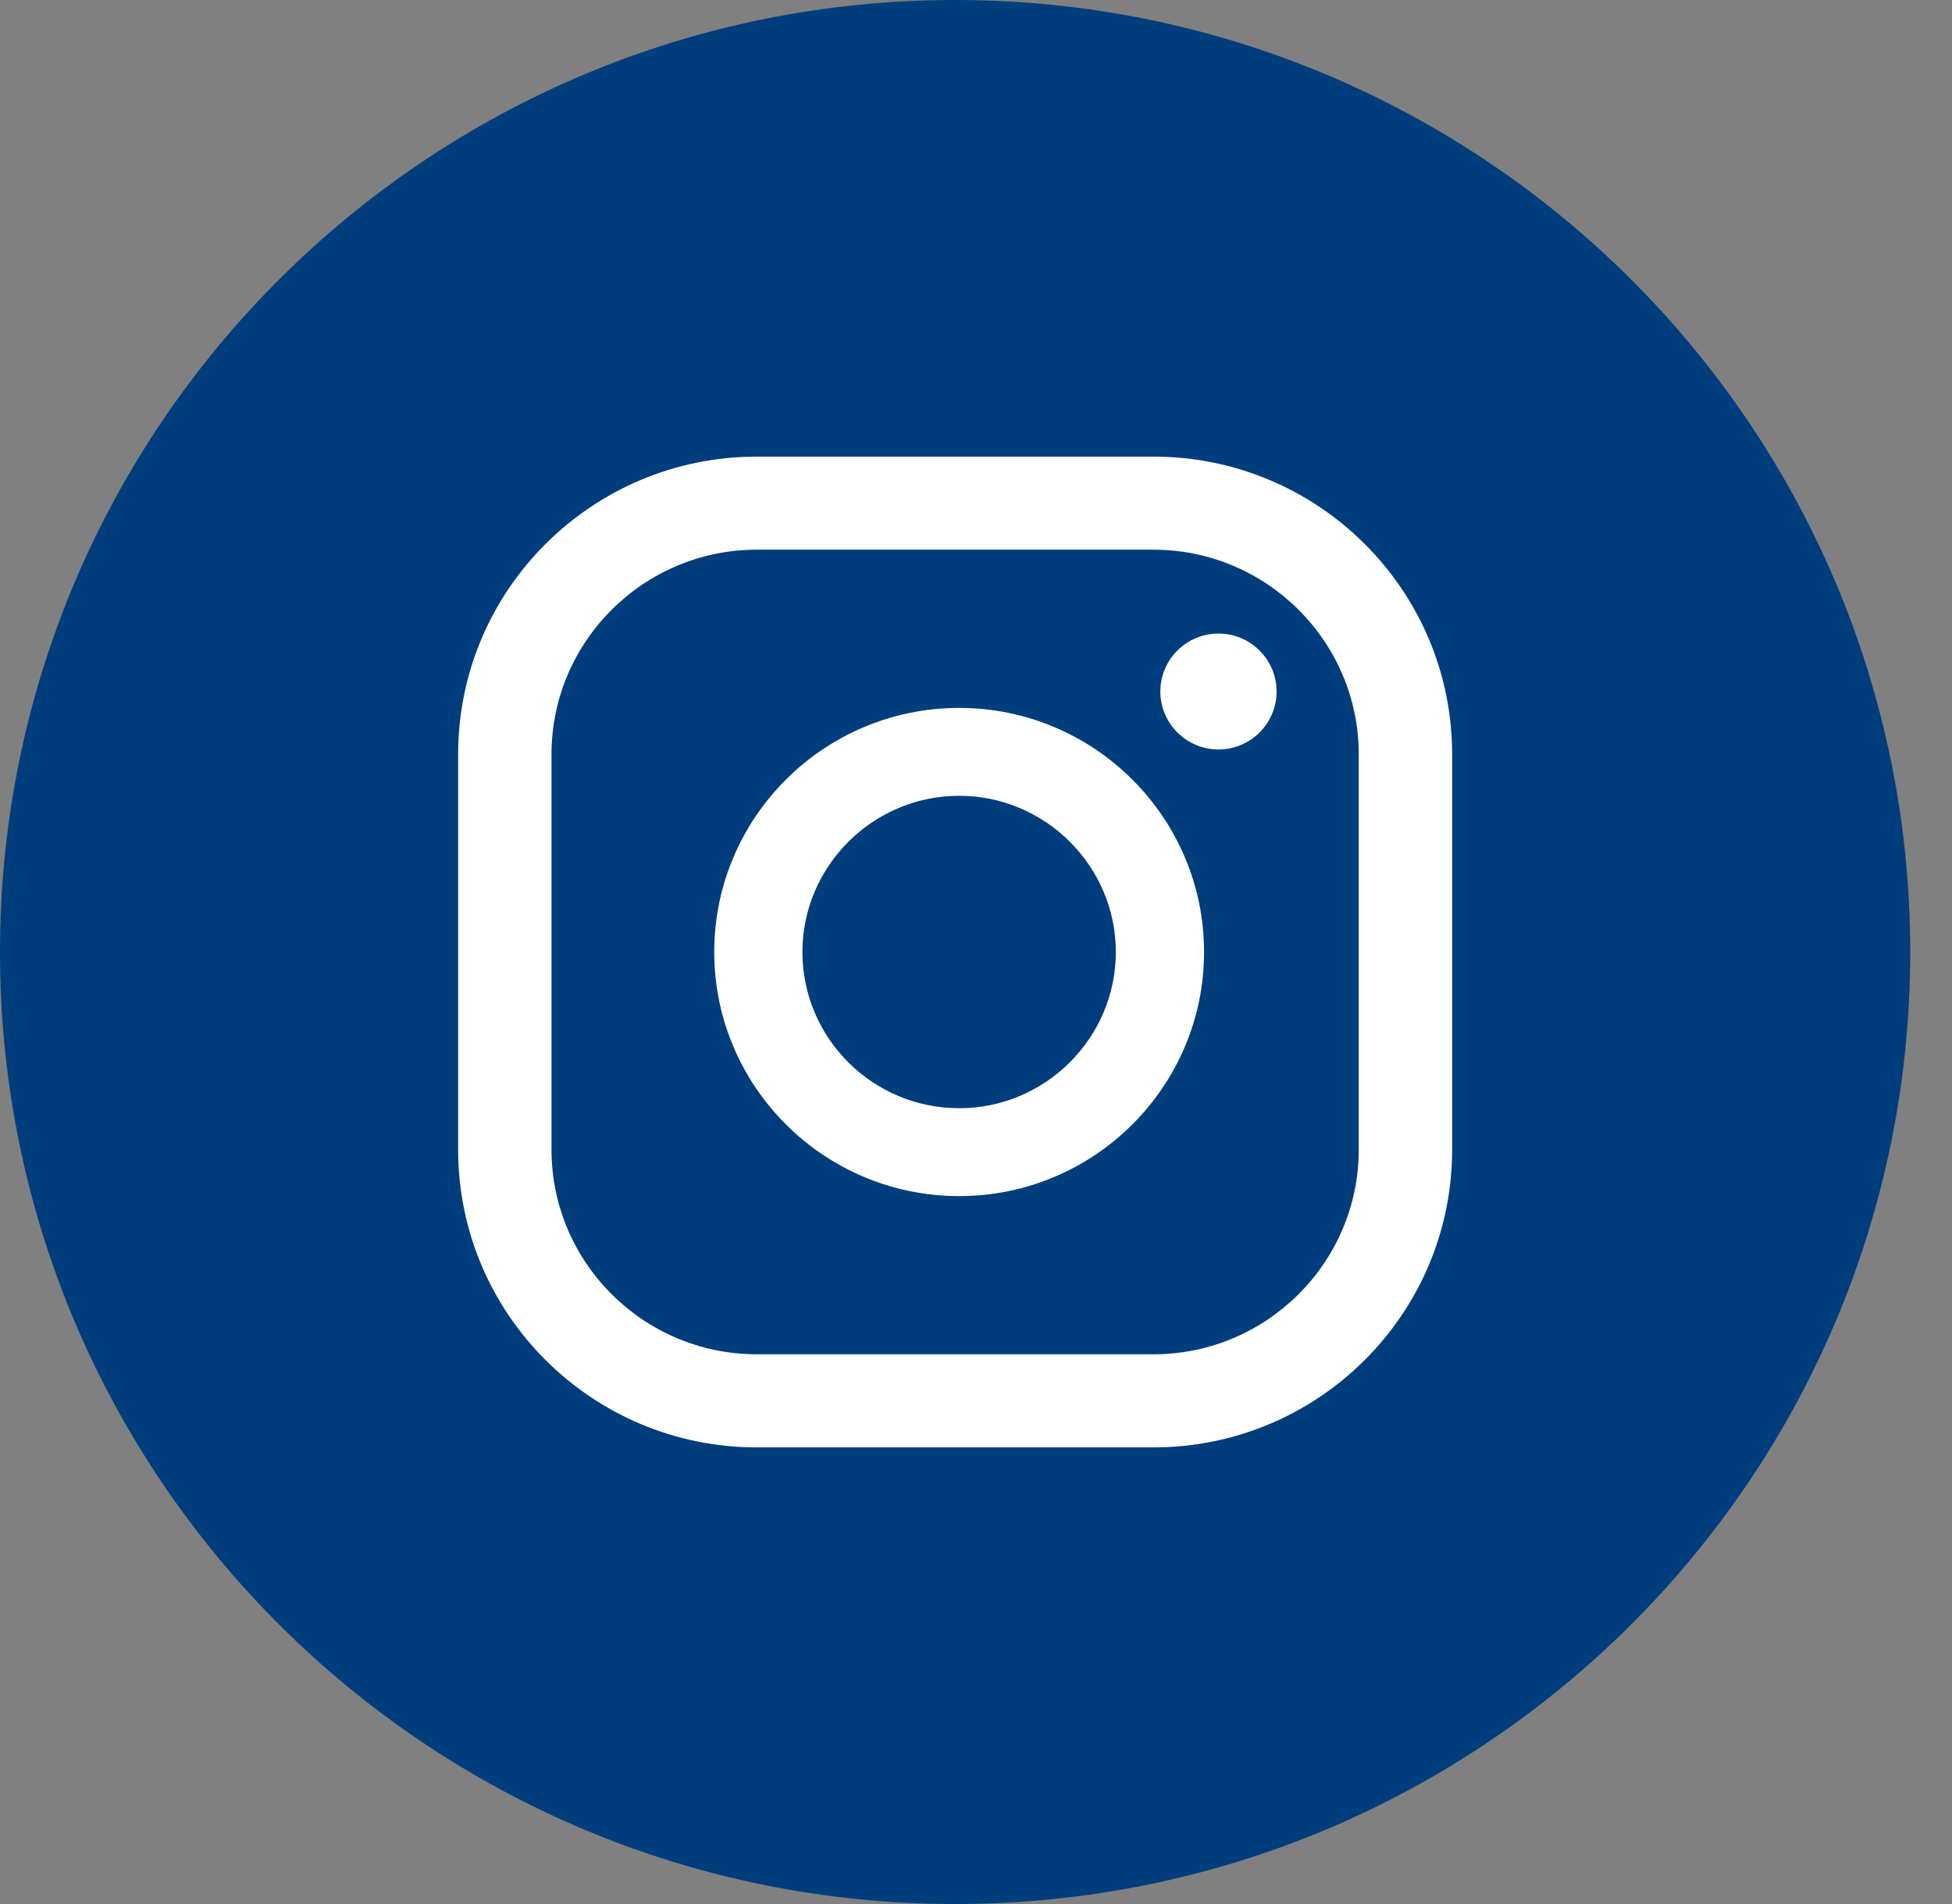
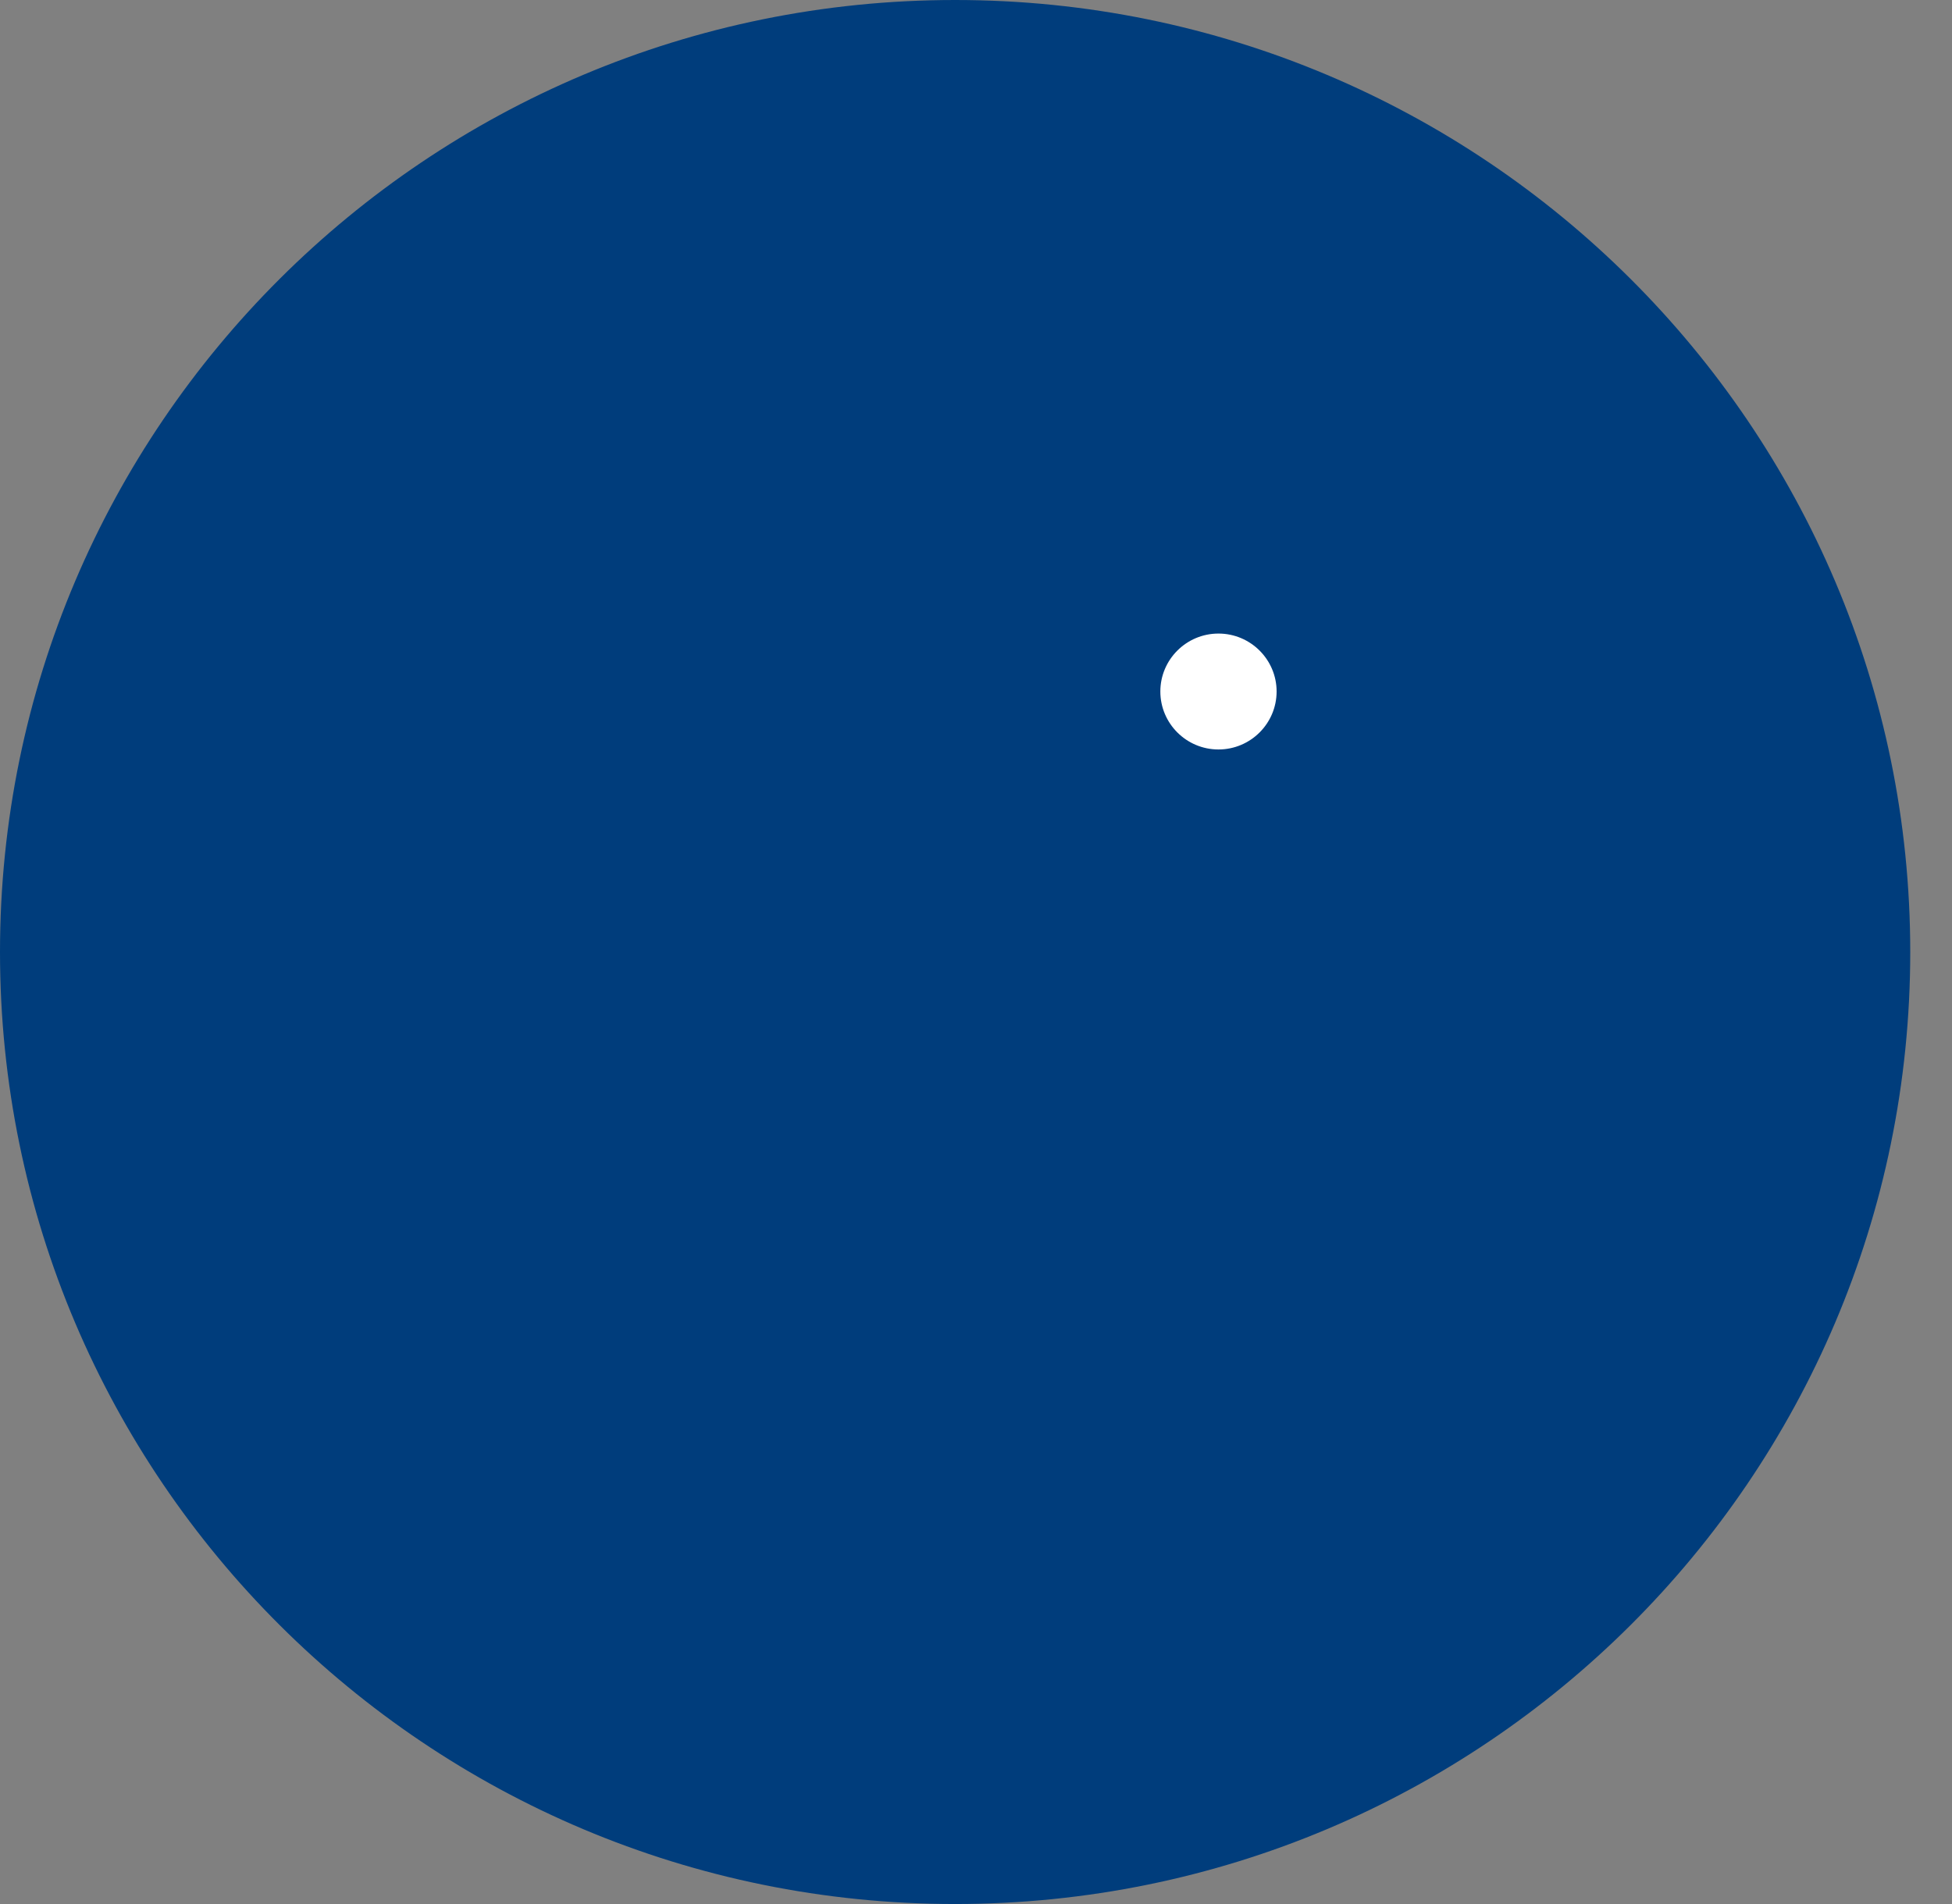
<svg xmlns="http://www.w3.org/2000/svg" width="41" height="40" viewBox="0 0 41 40" fill="none">
  <rect x="0" y="0" width="41" height="40" fill="#808080" stroke="none" />
  <path d="M20.061 40C31.141 40 40.123 31.046 40.123 20C40.123 8.954 31.141 0 20.061 0C8.982 0 0 8.954 0 20C0 31.046 8.982 40 20.061 40Z" fill="#003D7C" />
  <path d="M25.593 13.31C24.919 13.31 24.372 13.856 24.372 14.527C24.372 15.199 24.919 15.745 25.593 15.745C26.266 15.745 26.814 15.199 26.814 14.527C26.814 13.856 26.266 13.31 25.593 13.31Z" fill="white" />
-   <path d="M20.146 14.872C17.309 14.872 15.002 17.172 15.002 20C15.002 22.828 17.309 25.128 20.146 25.128C22.983 25.128 25.29 22.828 25.29 20C25.29 17.172 22.983 14.872 20.146 14.872ZM20.146 23.282C18.327 23.282 16.854 21.805 16.854 20C16.854 18.196 18.336 16.718 20.146 16.718C21.956 16.718 23.437 18.196 23.437 20C23.437 21.805 21.956 23.282 20.146 23.282Z" fill="white" />
-   <path d="M24.229 30.407H15.894C12.434 30.407 9.623 27.604 9.623 24.154V15.845C9.623 12.396 12.434 9.593 15.894 9.593H24.229C27.689 9.593 30.501 12.396 30.501 15.845V24.154C30.501 27.604 27.689 30.407 24.229 30.407ZM15.894 11.548C13.52 11.548 11.584 13.479 11.584 15.845V24.154C11.584 26.521 13.52 28.451 15.894 28.451H24.229C26.603 28.451 28.539 26.521 28.539 24.154V15.845C28.539 13.479 26.603 11.548 24.229 11.548H15.894Z" fill="white" />
</svg>